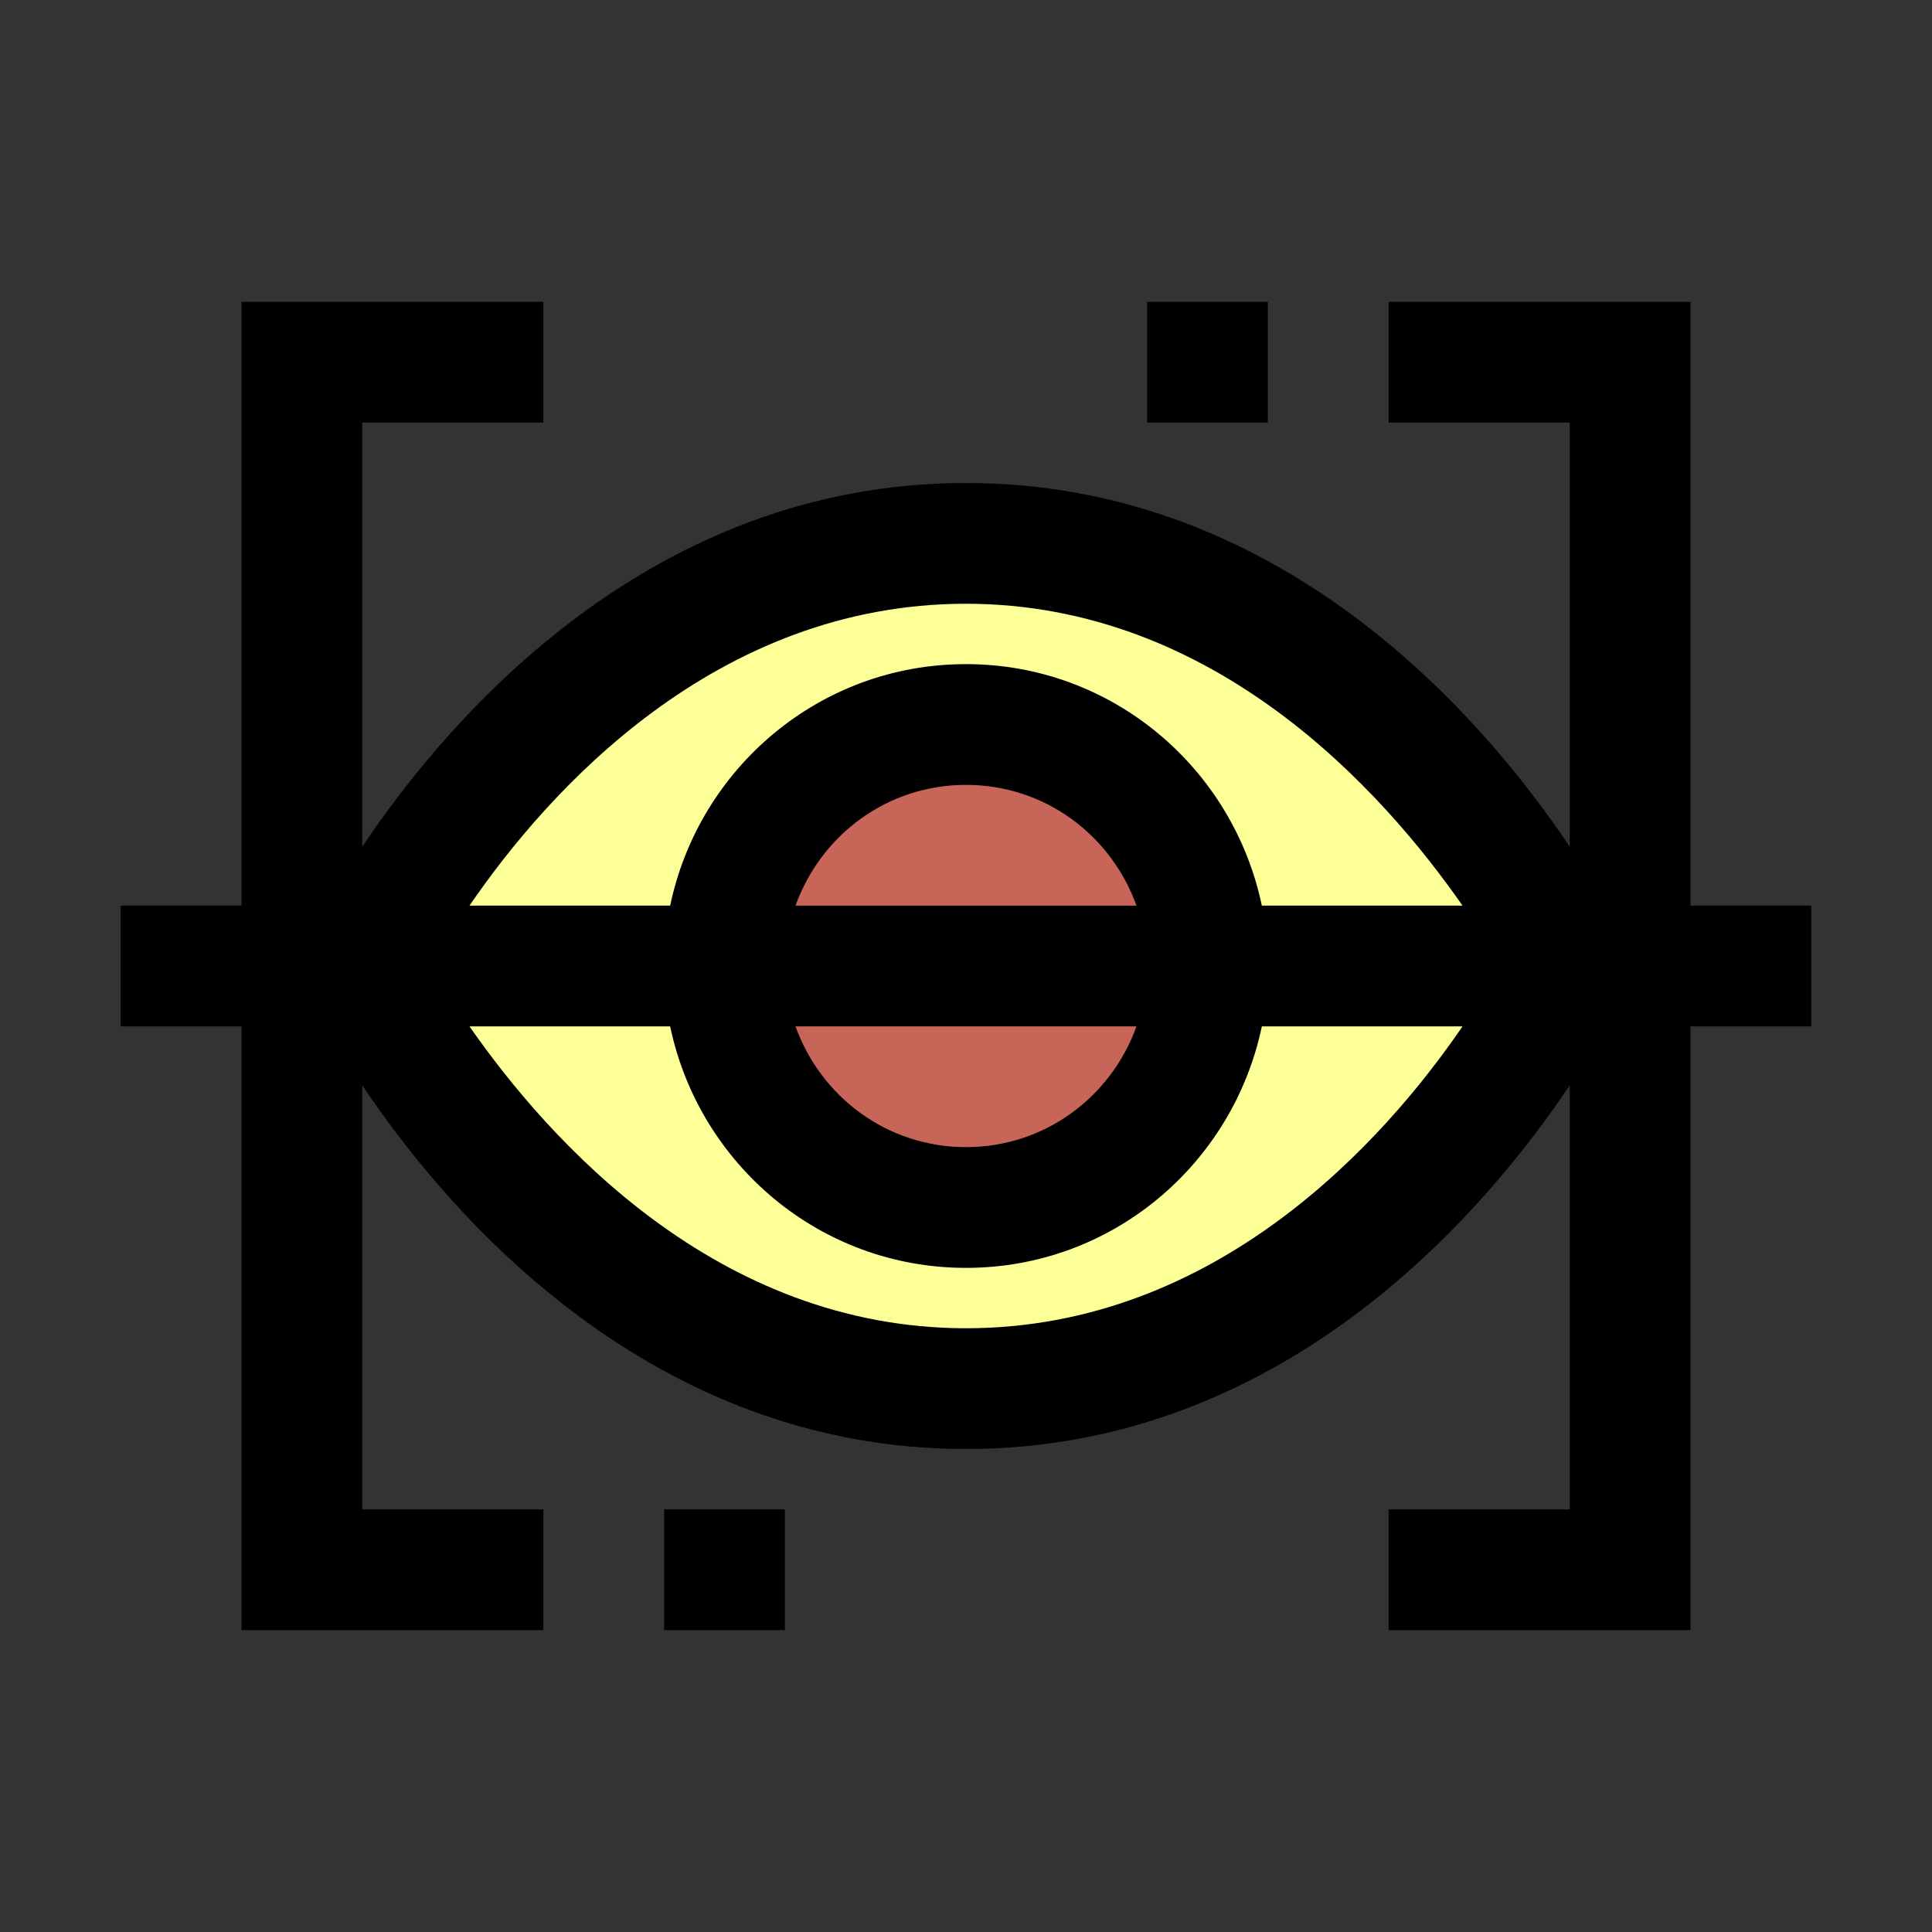
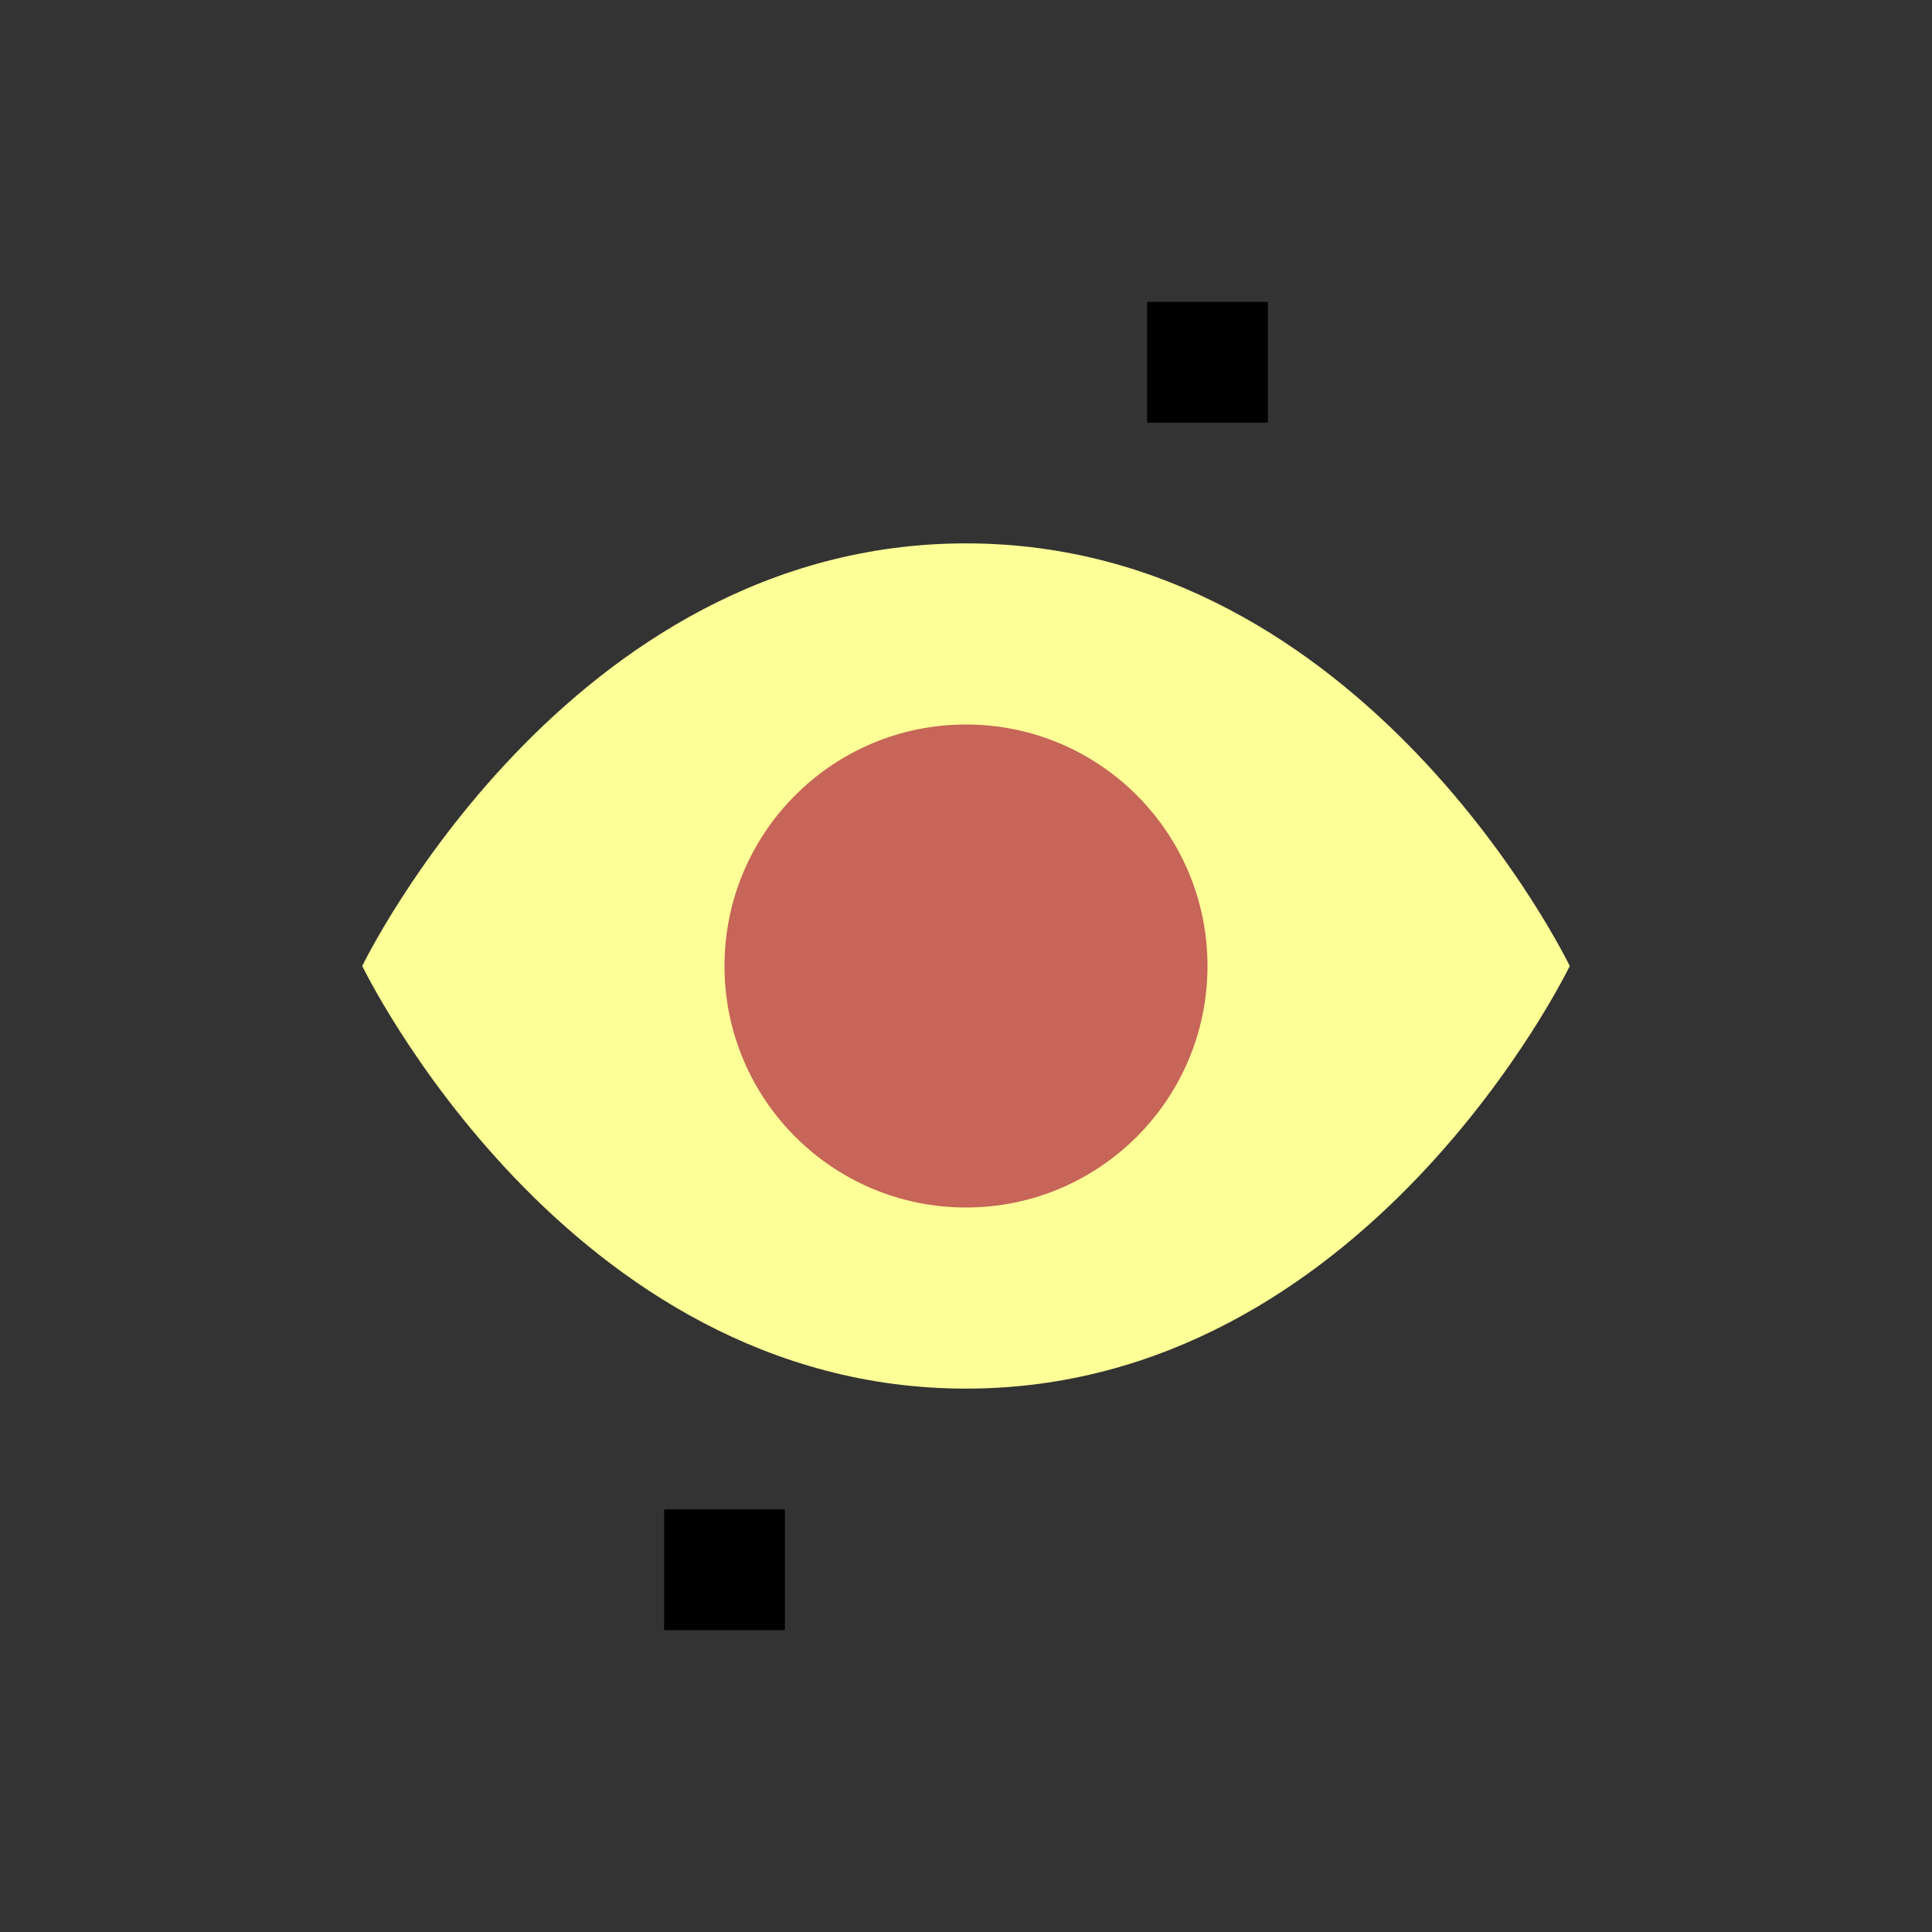
<svg xmlns="http://www.w3.org/2000/svg" id="Layer_1" version="1.1" viewBox="0 0 800 800">
  <rect x="0" y="0" width="800" height="800" fill="#333333" stroke="none" />
  <defs>
    <style>
      .st0 {
        fill: #c66558;
      }

      .st1 {
        fill: #fdff97;
      }
    </style>
  </defs>
  <g id="_x34__Retina_scan">
    <g>
      <path class="st1" d="M650,400s-84.4,175-250,175-250-175-250-175c0,0,84.4-175,250-175s250,175,250,175Z" />
      <circle class="st0" cx="400" cy="400" r="100" />
      <g>
-         <path d="M750,375h-50V125h-125v50h75v175.6c-36.9-55-120-150.6-250-150.6s-213.1,95.6-250,150.6v-175.6h75v-50h-125v250h-50v50h50v250h125v-50h-75v-175.6c36.9,55,120,150.6,250,150.6s213.1-95.6,250-150.6v175.6h-75v50h125v-250h50v-50ZM400,250c103.1,0,172.5,77.5,205.6,125h-83.1c-11.9-56.9-61.9-100-122.5-100s-110.6,43.1-122.5,100h-83.1c32.5-47.5,101.9-125,205.6-125ZM329.4,375c10.6-29.4,38.1-50,70.6-50s60,20.6,70.6,50h-141.3ZM470.6,425c-10.6,29.4-38.1,50-70.6,50s-60-20.6-70.6-50h141.3ZM400,550c-103.1,0-172.5-77.5-205.6-125h83.1c11.9,56.9,61.9,100,122.5,100s110.6-43.1,122.5-100h83.1c-32.5,47.5-101.9,125-205.6,125Z" />
        <rect x="475" y="125" width="50" height="50" />
        <rect x="275" y="625" width="50" height="50" />
      </g>
    </g>
  </g>
</svg>